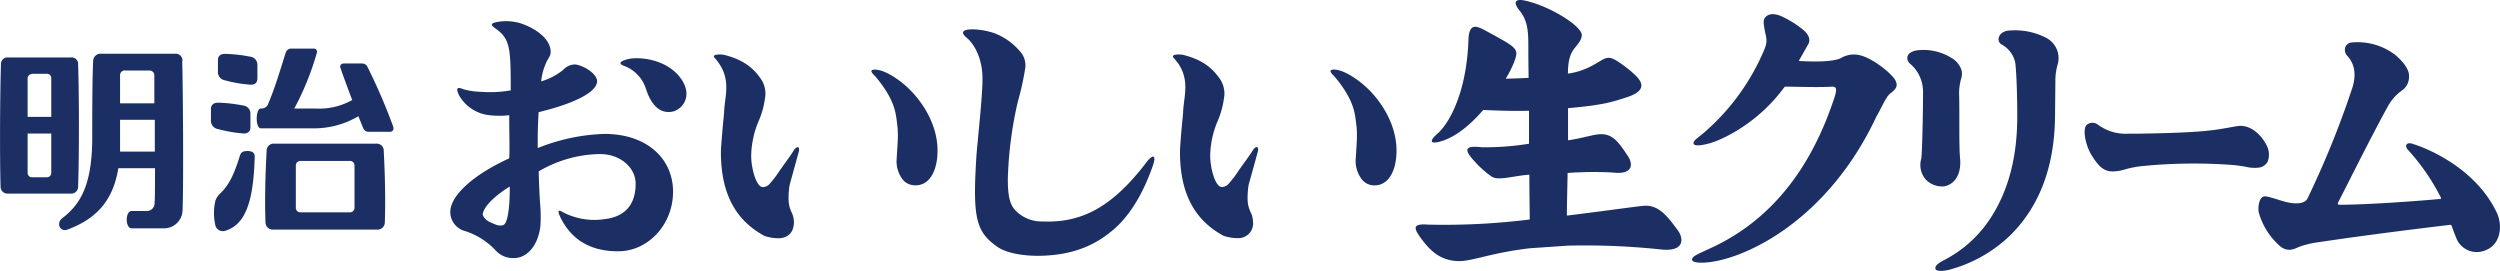
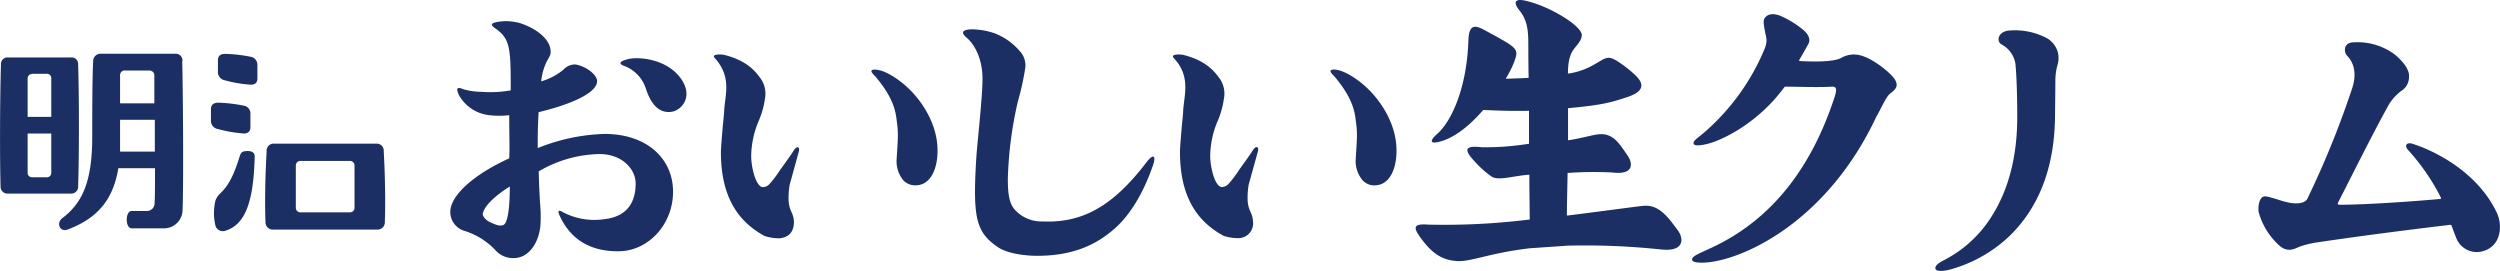
<svg xmlns="http://www.w3.org/2000/svg" id="レイヤー_1" data-name="レイヤー 1" viewBox="0 0 519.31 56.26">
  <defs>
    <style>.cls-1{fill:#1c2f65;}</style>
  </defs>
  <path class="cls-1" d="M107.42,4.66a10.16,10.16,0,0,0-3.6-.18c-1.93.29-2.06.62-.94,1.41,3,2.1,3.21,3.89,3.21,12.17v.71a24.31,24.31,0,0,1-6.17.3,14.46,14.46,0,0,1-3.6-.51c-1.71-.73-1.46.1-1,1.17a8.24,8.24,0,0,0,6.33,4.2,18.11,18.11,0,0,0,4.13,0V25c0,2.31.11,6,0,7.89-7.54,3.44-12.06,7.67-12.24,10.94A4.11,4.11,0,0,0,96.62,48a14.83,14.83,0,0,1,6.41,4.1,4.88,4.88,0,0,0,3.71,1.51c2.77,0,5-2.6,5.5-6.52a28.45,28.45,0,0,0,0-4.19c-.26-3.47-.3-6.27-.34-7.3A25.71,25.71,0,0,1,124.58,32c4.5,0,7.46,3,7.46,6.14,0,4.52-2.37,6.92-6.47,7.38A14,14,0,0,1,116.79,44c-.8-.48-1.06-.26-.39,1.12,2.5,5.13,6.81,7.08,12,7.08,6.29,0,11.41-5.6,11.41-12.38s-5.35-12-14.23-12a40,40,0,0,0-13.88,2.94s0-1.1,0-1.74c0-2.1.09-4.1.18-5.71l.67-.18c6.89-1.72,11.35-4,11.48-6.18.09-1.51-2.54-3.26-4.49-3.56a3.27,3.27,0,0,0-2.49,1.07,12.84,12.84,0,0,1-4.63,2.44,12,12,0,0,1,1.2-4.22c.63-1.16.88-1.29.72-2.45-.38-2.55-3.63-4.72-6.93-5.6m-2.88,42.12c-.91.32-1.79-.21-2.6-.54-1.14-.48-1.71-1.41-1.65-1.78.3-1.78,3-4.09,5.61-5.68,0,0,.12,7.48-1.36,8" transform="translate(0)" />
  <path class="cls-1" d="M141.6,16.55c-2.92-4.38-9-4.81-11.14-4.27s-1.83,1.09-.63,1.48a7.48,7.48,0,0,1,4.36,4.73c1,3.06,2.65,5.08,5.25,4.74,2.07-.26,4.58-3,2.16-6.68" transform="translate(0)" />
  <path class="cls-1" d="M244.62,13c2.56,3.63,1.33,6.87,1.15,10.06,0,.59-.19,2.11-.34,3.85-.16,1.92-.32,3.9-.32,4.67,0,8.85,3.23,14.27,9.07,17.41a9.28,9.28,0,0,0,3.23.47,3.05,3.05,0,0,0,2.87-3.43,4.89,4.89,0,0,0-.58-2.13l-.09-.23a6.06,6.06,0,0,1-.45-2.17,16.32,16.32,0,0,1,.22-3.14l1.88-6.77c.35-1.18-.36-1.49-1.1-.24-.48.79-1.92,2.75-2.81,4a21.39,21.39,0,0,1-2.15,2.84,1.9,1.9,0,0,1-1.43.66,1,1,0,0,1-.64-.33c-1.06-1-1.74-4.11-1.74-6.2A19,19,0,0,1,253,25a17.82,17.82,0,0,0,1.23-4.47,5.41,5.41,0,0,0-.88-4.22c-1.27-1.78-3.09-3.76-7.48-4.89-.59-.15-2-.17-2.18.17s.17.37.92,1.44" transform="translate(0)" />
  <path class="cls-1" d="M283,37.4A3.32,3.32,0,0,0,285,38.48c2.69.3,4.55-1.78,5-5.56.6-5.26-1.86-9.76-4.12-12.58-2.79-3.46-6.12-5.33-7.76-5.74-.88-.22-1.57-.22-1.72.09s.62,1,.79,1.18c4.2,5,4.25,7.78,4.53,9.9s.12,3.58-.12,7.49A6.24,6.24,0,0,0,283,37.4" transform="translate(0)" />
  <path class="cls-1" d="M213,13.9a4.35,4.35,0,0,0-1.26-3.38,12.81,12.81,0,0,0-5.26-3.65,15.31,15.31,0,0,0-4.62-.78c-2.3.06-2.15.86-1,1.8C202.19,9,204,11.79,204.08,16c.1,3.57-1.13,14.08-1.3,17.11-.72,12.1-.05,15.07,4.4,18.16,2.3,1.61,6.53,1.87,8.23,1.87,7.59,0,12.38-2.36,16.12-5.65,3.24-2.85,6-7.4,8-13.23.67-2,0-2.37-1.38-.55C231,43.09,224.63,46.36,216.48,46a7.48,7.48,0,0,1-5.58-2.33c-1.11-1.2-1.55-2.85-1.55-6.45a80.28,80.28,0,0,1,2.1-16.2A54.36,54.36,0,0,0,213,13.9" transform="translate(0)" />
  <path class="cls-1" d="M182.76,14.61c-.89-.22-1.57-.22-1.73.08s.63,1,.8,1.18c4.2,5,4.25,7.78,4.53,9.9s.12,3.58-.12,7.49a6.24,6.24,0,0,0,1.36,4.14,3.31,3.31,0,0,0,2.06,1.07c2.68.31,4.54-1.77,5-5.55.6-5.26-1.86-9.76-4.12-12.57-2.79-3.47-6.13-5.34-7.76-5.74" transform="translate(0)" />
  <path class="cls-1" d="M158.89,20.53a5.43,5.43,0,0,0-.89-4.22c-1.26-1.78-3.08-3.76-7.48-4.89-.58-.15-2-.17-2.18.16s.18.38.92,1.45c2.57,3.63,1.33,6.87,1.16,10.06,0,.58-.2,2.11-.34,3.84-.16,1.92-.33,3.92-.33,4.68,0,8.85,3.24,14.27,9.08,17.41a9.53,9.53,0,0,0,3.23.47c1.79-.24,2.86-1.29,2.86-3.43a5,5,0,0,0-.57-2.13l-.09-.23a6.11,6.11,0,0,1-.45-2.17,16.32,16.32,0,0,1,.22-3.14l1.87-6.77c.35-1.18-.35-1.49-1.1-.24-.47.79-1.91,2.74-2.8,4a21.7,21.7,0,0,1-2.16,2.84,1.85,1.85,0,0,1-1.43.65.93.93,0,0,1-.63-.33c-1.06-1.05-1.74-4.1-1.74-6.19A19.29,19.29,0,0,1,157.65,25a17.4,17.4,0,0,0,1.24-4.46" transform="translate(0)" />
-   <path class="cls-1" d="M441.45,35.18a9,9,0,0,1-2.62.43c-1.88,0-3-1.18-4.35-3.37-1.16-1.85-1.91-5.07-1.13-6.19a1.82,1.82,0,0,1,2.4-.18,9.69,9.69,0,0,0,6.36,1.9l1.82,0c3.81-.06,10.89-.18,14.81-.64,2.43-.24,5.26-.83,5.87-.91,3.11-.59,5.59,2.38,6.42,4.4a4.13,4.13,0,0,1,0,3,2.4,2.4,0,0,1-1.74,1.19,7.71,7.71,0,0,1-2.85-.18c-.79-.13-1.69-.28-2.68-.36A109.35,109.35,0,0,0,445,34.5,20.68,20.68,0,0,0,441.45,35.18Z" transform="translate(0)" />
  <path class="cls-1" d="M501.51,30c-1.59-.67-2.1.2-1.37,1.07a44.62,44.62,0,0,1,6.66,9.52s.13.26.23.48,0,.24-.19.26c-5,.47-15.31,1.2-20.78,1.2-.56,0-.53-.16-.27-.68,1-1.9,6.91-13.78,10.18-19.67a9.82,9.82,0,0,1,2.85-3.3,3.42,3.42,0,0,0,1.59-3c.09-1.6-1.49-3.31-2.85-4.47a12.92,12.92,0,0,0-8.63-2.62c-1.14,0-1.58.56-1.75,1a1.83,1.83,0,0,0,.45,1.87c1.47,1.56,1.85,3.83,1.05,6.44a188.39,188.39,0,0,1-8.35,21l-1,2.12c-.52,1.06-2.21,1.21-4,.84-1.45-.3-3.19-1-4.5-1.24-1.68-.38-1.8,2.38-1.65,3.24a14.46,14.46,0,0,0,4.52,7.14c1.52,1.16,2.72.61,3.87.08a19,19,0,0,1,3.36-.87C492,48.75,504,47.29,509,46.7a.19.19,0,0,1,.22.11c.36.94.71,1.93,1.08,2.82A4.57,4.57,0,0,0,516,52.1c3.55-1.14,3.91-5.3,2.61-8C513.62,33.73,501.73,30.05,501.51,30Z" transform="translate(0)" />
-   <path class="cls-1" d="M400.07,37.33a4.64,4.64,0,0,0,3.2,1.39,2.19,2.19,0,0,0,.46,0c2-.26,3.82-2.2,3.41-6C407,31.22,407,28,407,24.79c0-2,0-3.94-.05-5.41a11.54,11.54,0,0,1,.39-2.92,3.38,3.38,0,0,0,.16-1.71A4.43,4.43,0,0,0,405.31,12a11,11,0,0,0-7.14-1.54c-1.14.22-1.79.66-1.95,1.31a1.6,1.6,0,0,0,.66,1.56,7.6,7.6,0,0,1,2.57,5.36c.06.91-.12,12.93-.36,14.29A4.56,4.56,0,0,0,400.07,37.33Z" transform="translate(0)" />
  <path class="cls-1" d="M426.88,24.06s.07-6,.07-7.3a11.86,11.86,0,0,1,.41-3.13A5.15,5.15,0,0,0,427.5,11a4.89,4.89,0,0,0-2.31-3.07A14.24,14.24,0,0,0,417,6.38c-1.58.32-1.8,1.3-1.84,1.6a1.22,1.22,0,0,0,.61,1.25,5.57,5.57,0,0,1,2.89,4.08c.23,2.48.37,6.38.37,10.69.05,8.15-1.69,15.12-5.17,20.71A25.33,25.33,0,0,1,403.89,54c-1.12.58-2.05,1.18-1.84,1.86s2.13.34,2.64.23a29.08,29.08,0,0,0,12.67-7C423.6,43.06,426.8,34.67,426.88,24.06Z" transform="translate(0)" />
  <path class="cls-1" d="M355.46,51.49c-2.58,1.2-3.63,1.6-3.91,2.17-.42.83,1.13,1,2.94.86,7.84-.64,25.1-8.54,35.31-30.36.74-1.17,1.92-4,2.79-4.69,1.2-.91,1.82-1.57,1.06-2.9s-5.15-5-8.08-5.23a5.32,5.32,0,0,0-3.16.72c-1.9.94-6.68.71-8.54.62-.2,0-.21-.09,0-.43s1.23-2.14,1.78-3.13-.12-2.14-1.07-2.91a20.5,20.5,0,0,0-4.92-3c-1.16-.38-2.2-.42-2.91.33-.53.56-.45,1.15-.18,2.7s.68,2.12,0,3.86a46.54,46.54,0,0,1-12.46,17.33c-1.26,1.11-2.42,1.74-2.32,2.37s1.66.42,3.21,0c2.84-.77,10.13-4.2,15.57-11.58.17-.22.25-.22.39-.22,2.08,0,6.84.18,9.65,0,.8,0,1.06.39.44,2.27C376.57,33.91,368.73,45.35,355.46,51.49Z" transform="translate(0)" />
  <path class="cls-1" d="M348.5,47.81c-2.11-2.83-3.94-5.38-7.18-5.05-2.32.25-7.6,1-15.6,2l-.24,0c0-2.34.1-5.73.15-8.83a76.18,76.18,0,0,1,9.29-.1c4.31.55,4.38-1.72,3.2-3.47-1.9-2.79-3.13-4.8-6.19-4.45-1.38.17-3.81.9-6.21,1.23V22.47c7.37-.65,9.15-1.29,12.09-2.23,4.35-1.38,3.34-3.18,1.94-4.57a25.33,25.33,0,0,0-3.6-2.84c-2.27-1.5-2.63-.73-5.13.65a14.65,14.65,0,0,1-5.32,1.81c0-2.64.46-3.86,1-4.75s1.79-1.9,1.88-3.18c.13-1.95-6.93-6.26-12-7.27-1.57-.32-2.49.17-.95,2.08s1.84,3.9,1.84,7c0,.79,0,3.28.06,7-1.42.08-3,.14-4.76.18a22.16,22.16,0,0,0,1.77-3.49c.64-1.82.82-2.45-1.11-3.75-1.27-.85-5.61-3.15-5.61-3.15-.92-.37-2.67-1.34-2.79,2.28-.34,10.65-3.84,17.23-6.39,19.48-2,1.76-1.42,2.27.76,1.61,3.16-.95,6.19-3.58,8.71-6.49,2.17.1,5.59.26,9.5.17,0,2.17,0,3.2,0,6.54v.33l-.14,0a57.62,57.62,0,0,1-9.64.71c-3.06-.35-4.19.12-1.5,2.95a19.93,19.93,0,0,0,3.45,3.09c1.41,1,4.22-.05,7.73-.33h.17c0,3.56.08,7.55.08,9.3h-.05a143.51,143.51,0,0,1-21,1.06c-3.38-.26-3.1.71-1.49,2.91,2,2.68,4,4.46,7.46,4.66,2.92.17,6.73-1.68,15.11-2.66l7.84-.54a149,149,0,0,1,19.5.8C349.88,52.31,349.82,49.59,348.5,47.81Z" transform="translate(0)" />
  <path class="cls-1" d="M51.52,31.37c-1.24,0-1.48.32-1.71,1.05-1.3,4.16-2.35,6.11-4.06,7.76a3.72,3.72,0,0,0-1,1.49,11.37,11.37,0,0,0,0,5.2,1.6,1.6,0,0,0,2,1.08c4.3-1.28,5.92-6.21,6.16-15.44,0-.66-.39-1.14-1.5-1.14" transform="translate(0)" />
-   <path class="cls-1" d="M54.19,22.53c-1.11,0-1.19,4.13,0,4.13H65.07a18.11,18.11,0,0,0,9.38-2.52c.36.91.7,1.76,1,2.48a1.19,1.19,0,0,0,1.16.76H81c.61,0,.86-.51.68-1.07A116.62,116.62,0,0,0,76.38,14a1.25,1.25,0,0,0-1.25-.81h-3.7c-.57,0-.89.4-.72.89.58,1.69,1.51,4.21,2.45,6.69a13.76,13.76,0,0,1-7.62,1.77H61.13a57.46,57.46,0,0,0,4.7-11.62c.12-.44-.16-.83-.72-.83h-4.6a1.2,1.2,0,0,0-1.13.76c-1,3.11-2.15,7.14-3.63,10.61a1.5,1.5,0,0,1-1.56,1.08" transform="translate(0)" />
  <path class="cls-1" d="M78.16,29.84H56.94a1.44,1.44,0,0,0-1.55,1.55c-.3,5.12-.4,10.68-.24,14.76a1.52,1.52,0,0,0,1.56,1.55H78.38a1.52,1.52,0,0,0,1.56-1.55c.15-4.06.06-9.64-.23-14.76a1.45,1.45,0,0,0-1.55-1.55M73.64,43.18a.93.93,0,0,1-.93.93H62.39a.94.94,0,0,1-.94-.93V34.36a.94.94,0,0,1,.94-.93H72.71a.93.93,0,0,1,.93.93Z" transform="translate(0)" />
  <path class="cls-1" d="M53.46,13.44A1.66,1.66,0,0,0,52,11.78a30.67,30.67,0,0,0-5.25-.59c-1.05,0-1.48.53-1.48,1.29v2.4a1.74,1.74,0,0,0,1.48,1.81,26.93,26.93,0,0,0,5.25.9c1,.05,1.47-.44,1.47-1.31V13.44" transform="translate(0)" />
  <path class="cls-1" d="M50.54,27.74c1,0,1.48-.45,1.48-1.31V23.58a1.65,1.65,0,0,0-1.48-1.65,30.43,30.43,0,0,0-5.24-.6c-1,0-1.48.53-1.48,1.3V25a1.73,1.73,0,0,0,1.48,1.81,27.61,27.61,0,0,0,5.24.91" transform="translate(0)" />
  <path class="cls-1" d="M16.23,38.74c.22-6.42.22-18.82,0-25.34a1.36,1.36,0,0,0-1.48-1.47H1.67A1.36,1.36,0,0,0,.2,13.4C0,19.64-.07,32.42.12,38.74A1.43,1.43,0,0,0,1.6,40.22H14.75a1.43,1.43,0,0,0,1.48-1.48M6.63,15.33H9.76a.89.89,0,0,1,.89.9v8.05H5.74v-8a.89.89,0,0,1,.89-.9M9.76,36.82H6.63a.89.89,0,0,1-.89-.89V27.74h4.91v8.19a.89.89,0,0,1-.89.89" transform="translate(0)" />
  <path class="cls-1" d="M37.9,12.67a1.4,1.4,0,0,0-1.51-1.51H21a1.54,1.54,0,0,0-1.65,1.49c-.2,4.06-.19,12.28-.19,15.8,0,9.57-2.21,13.82-6.22,16.87-1.3,1-.55,3,1.17,2.34,5.89-2.24,9.36-5.92,10.47-12.72H32.2c0,3.36,0,6.1-.09,7.29a1.6,1.6,0,0,1-1.67,1.6H27.35c-1.37,0-1.36,3.6,0,3.6h6.57a3.85,3.85,0,0,0,4-3.73c.23-5.36.09-25.48-.07-31m-12,1.95h5.21a1,1,0,0,1,1,1.06c0,1.55,0,3.54,0,5.76H24.94V15.68a1,1,0,0,1,1-1.06m-1,16.87c0-.59,0-1.21,0-1.85V24.88h7.22c0,2.19,0,4.45,0,6.61Z" transform="translate(0)" />
</svg>